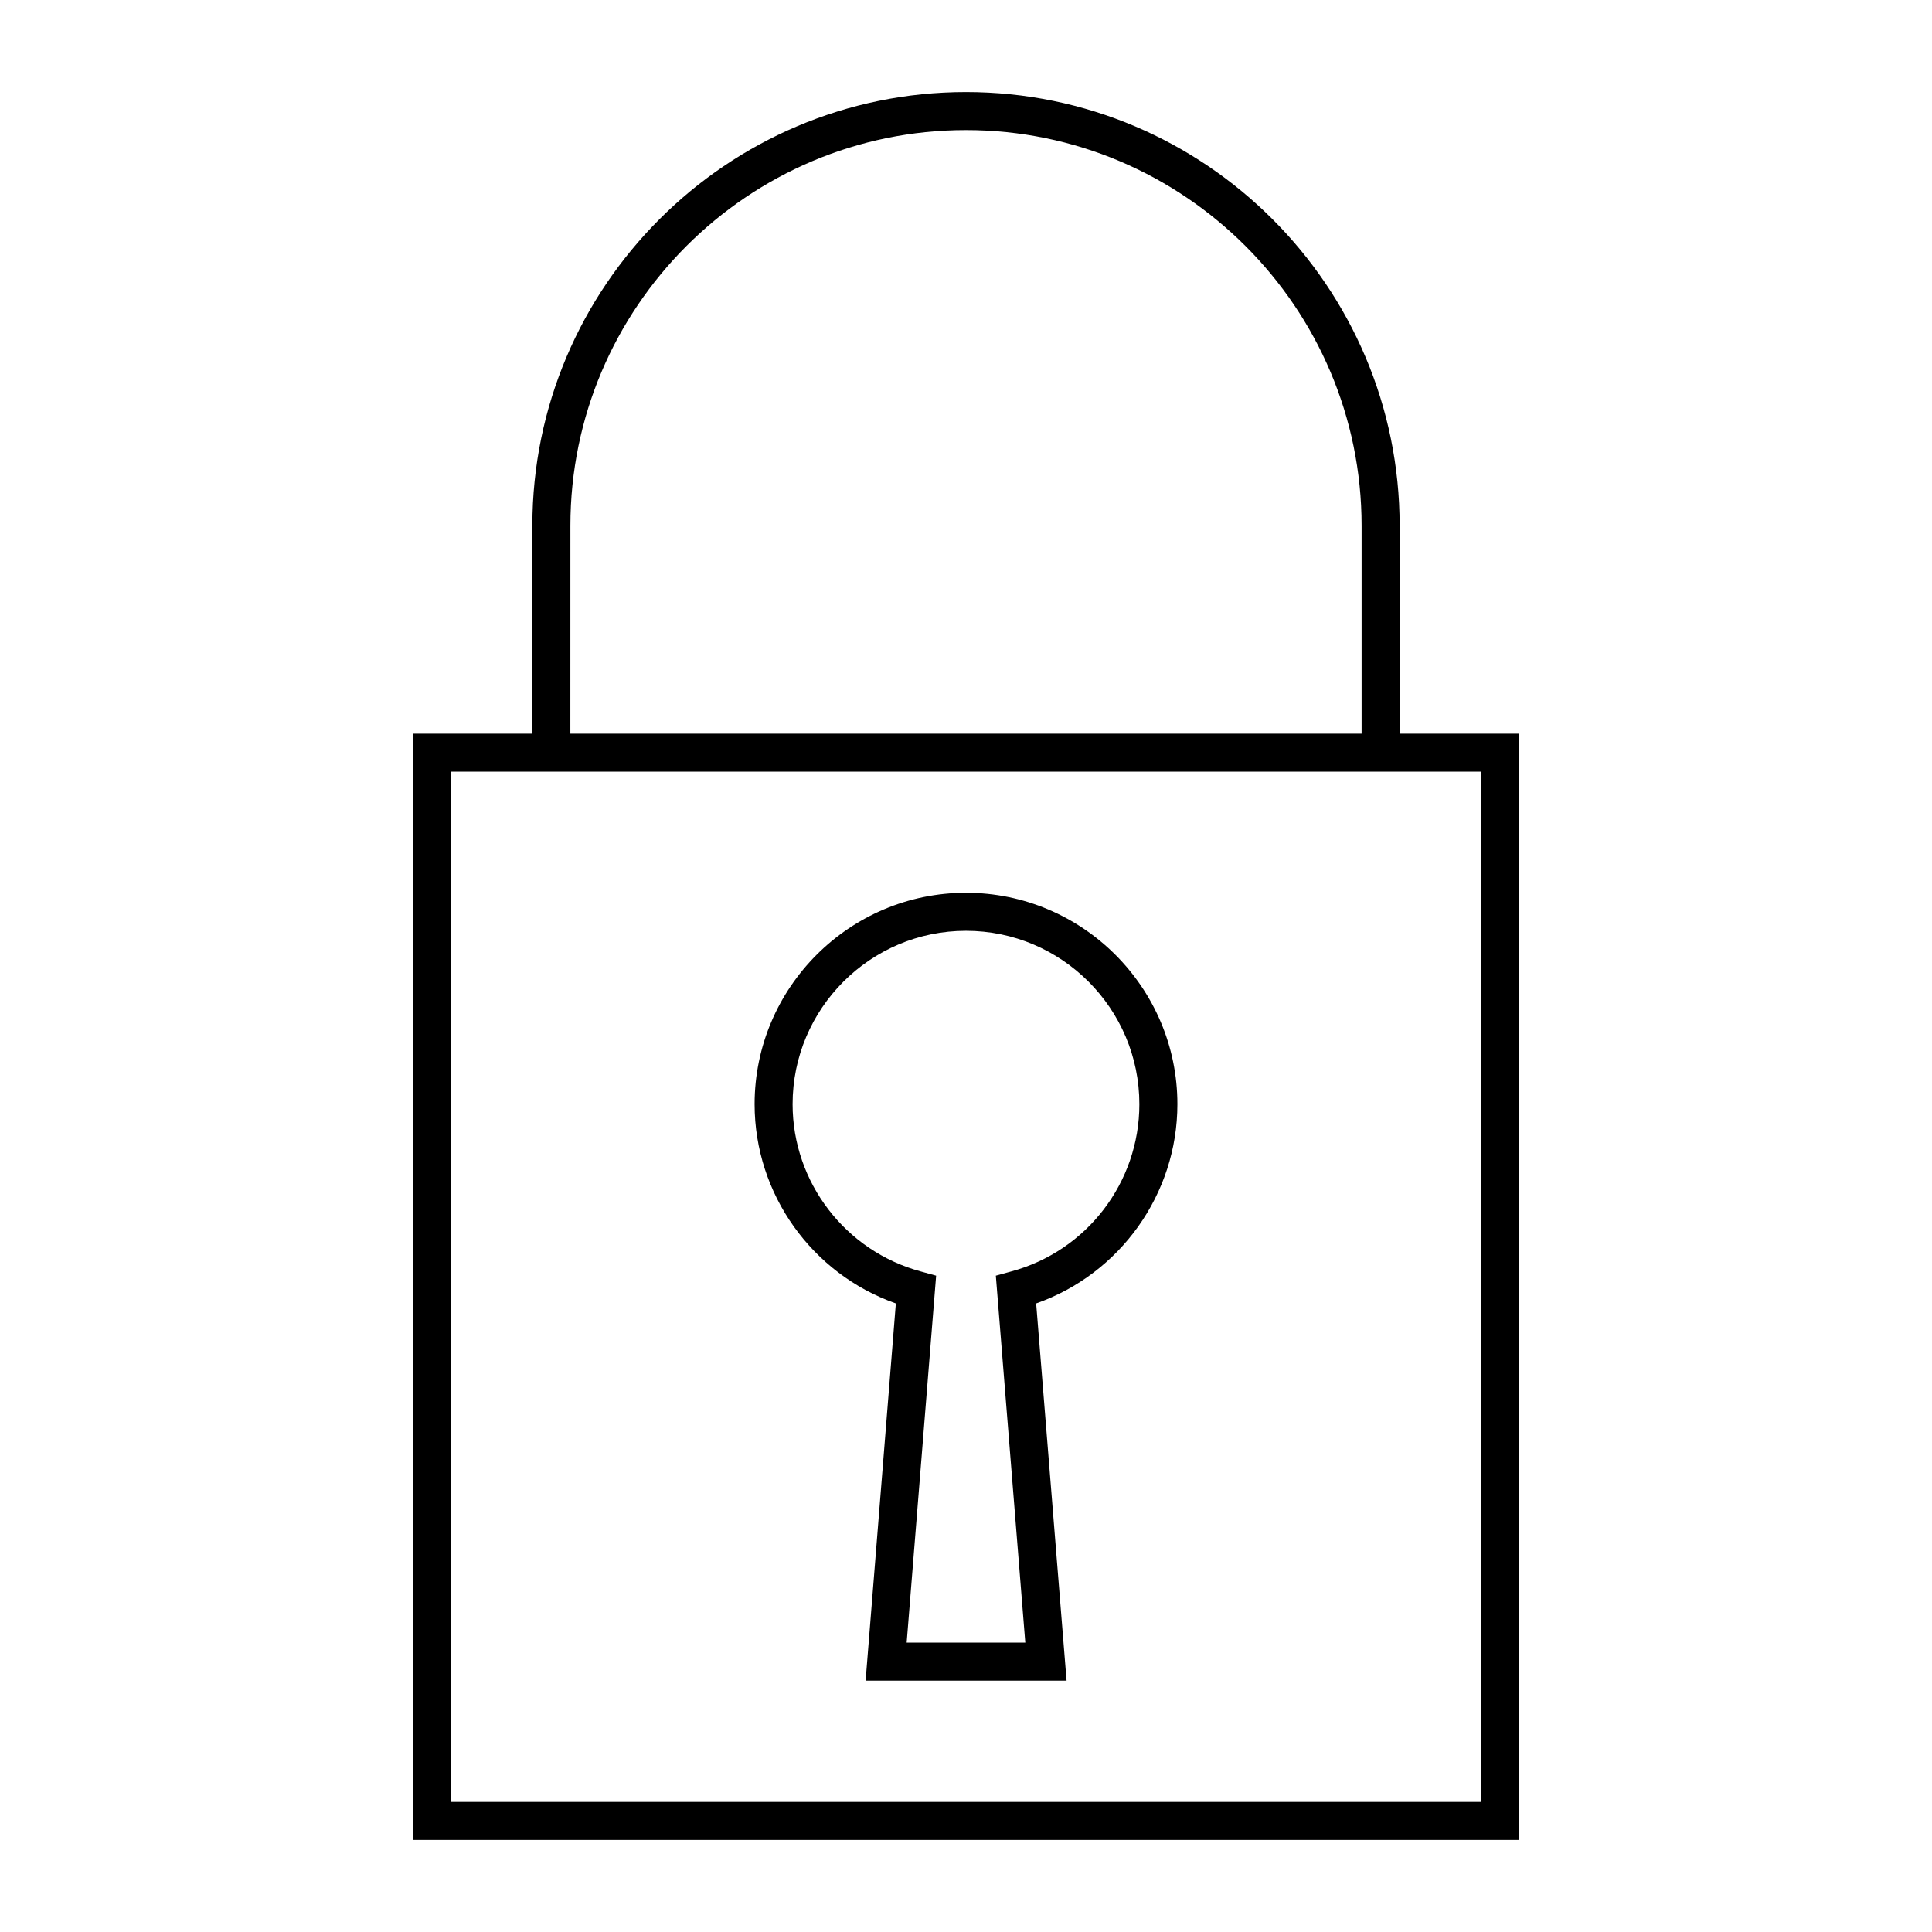
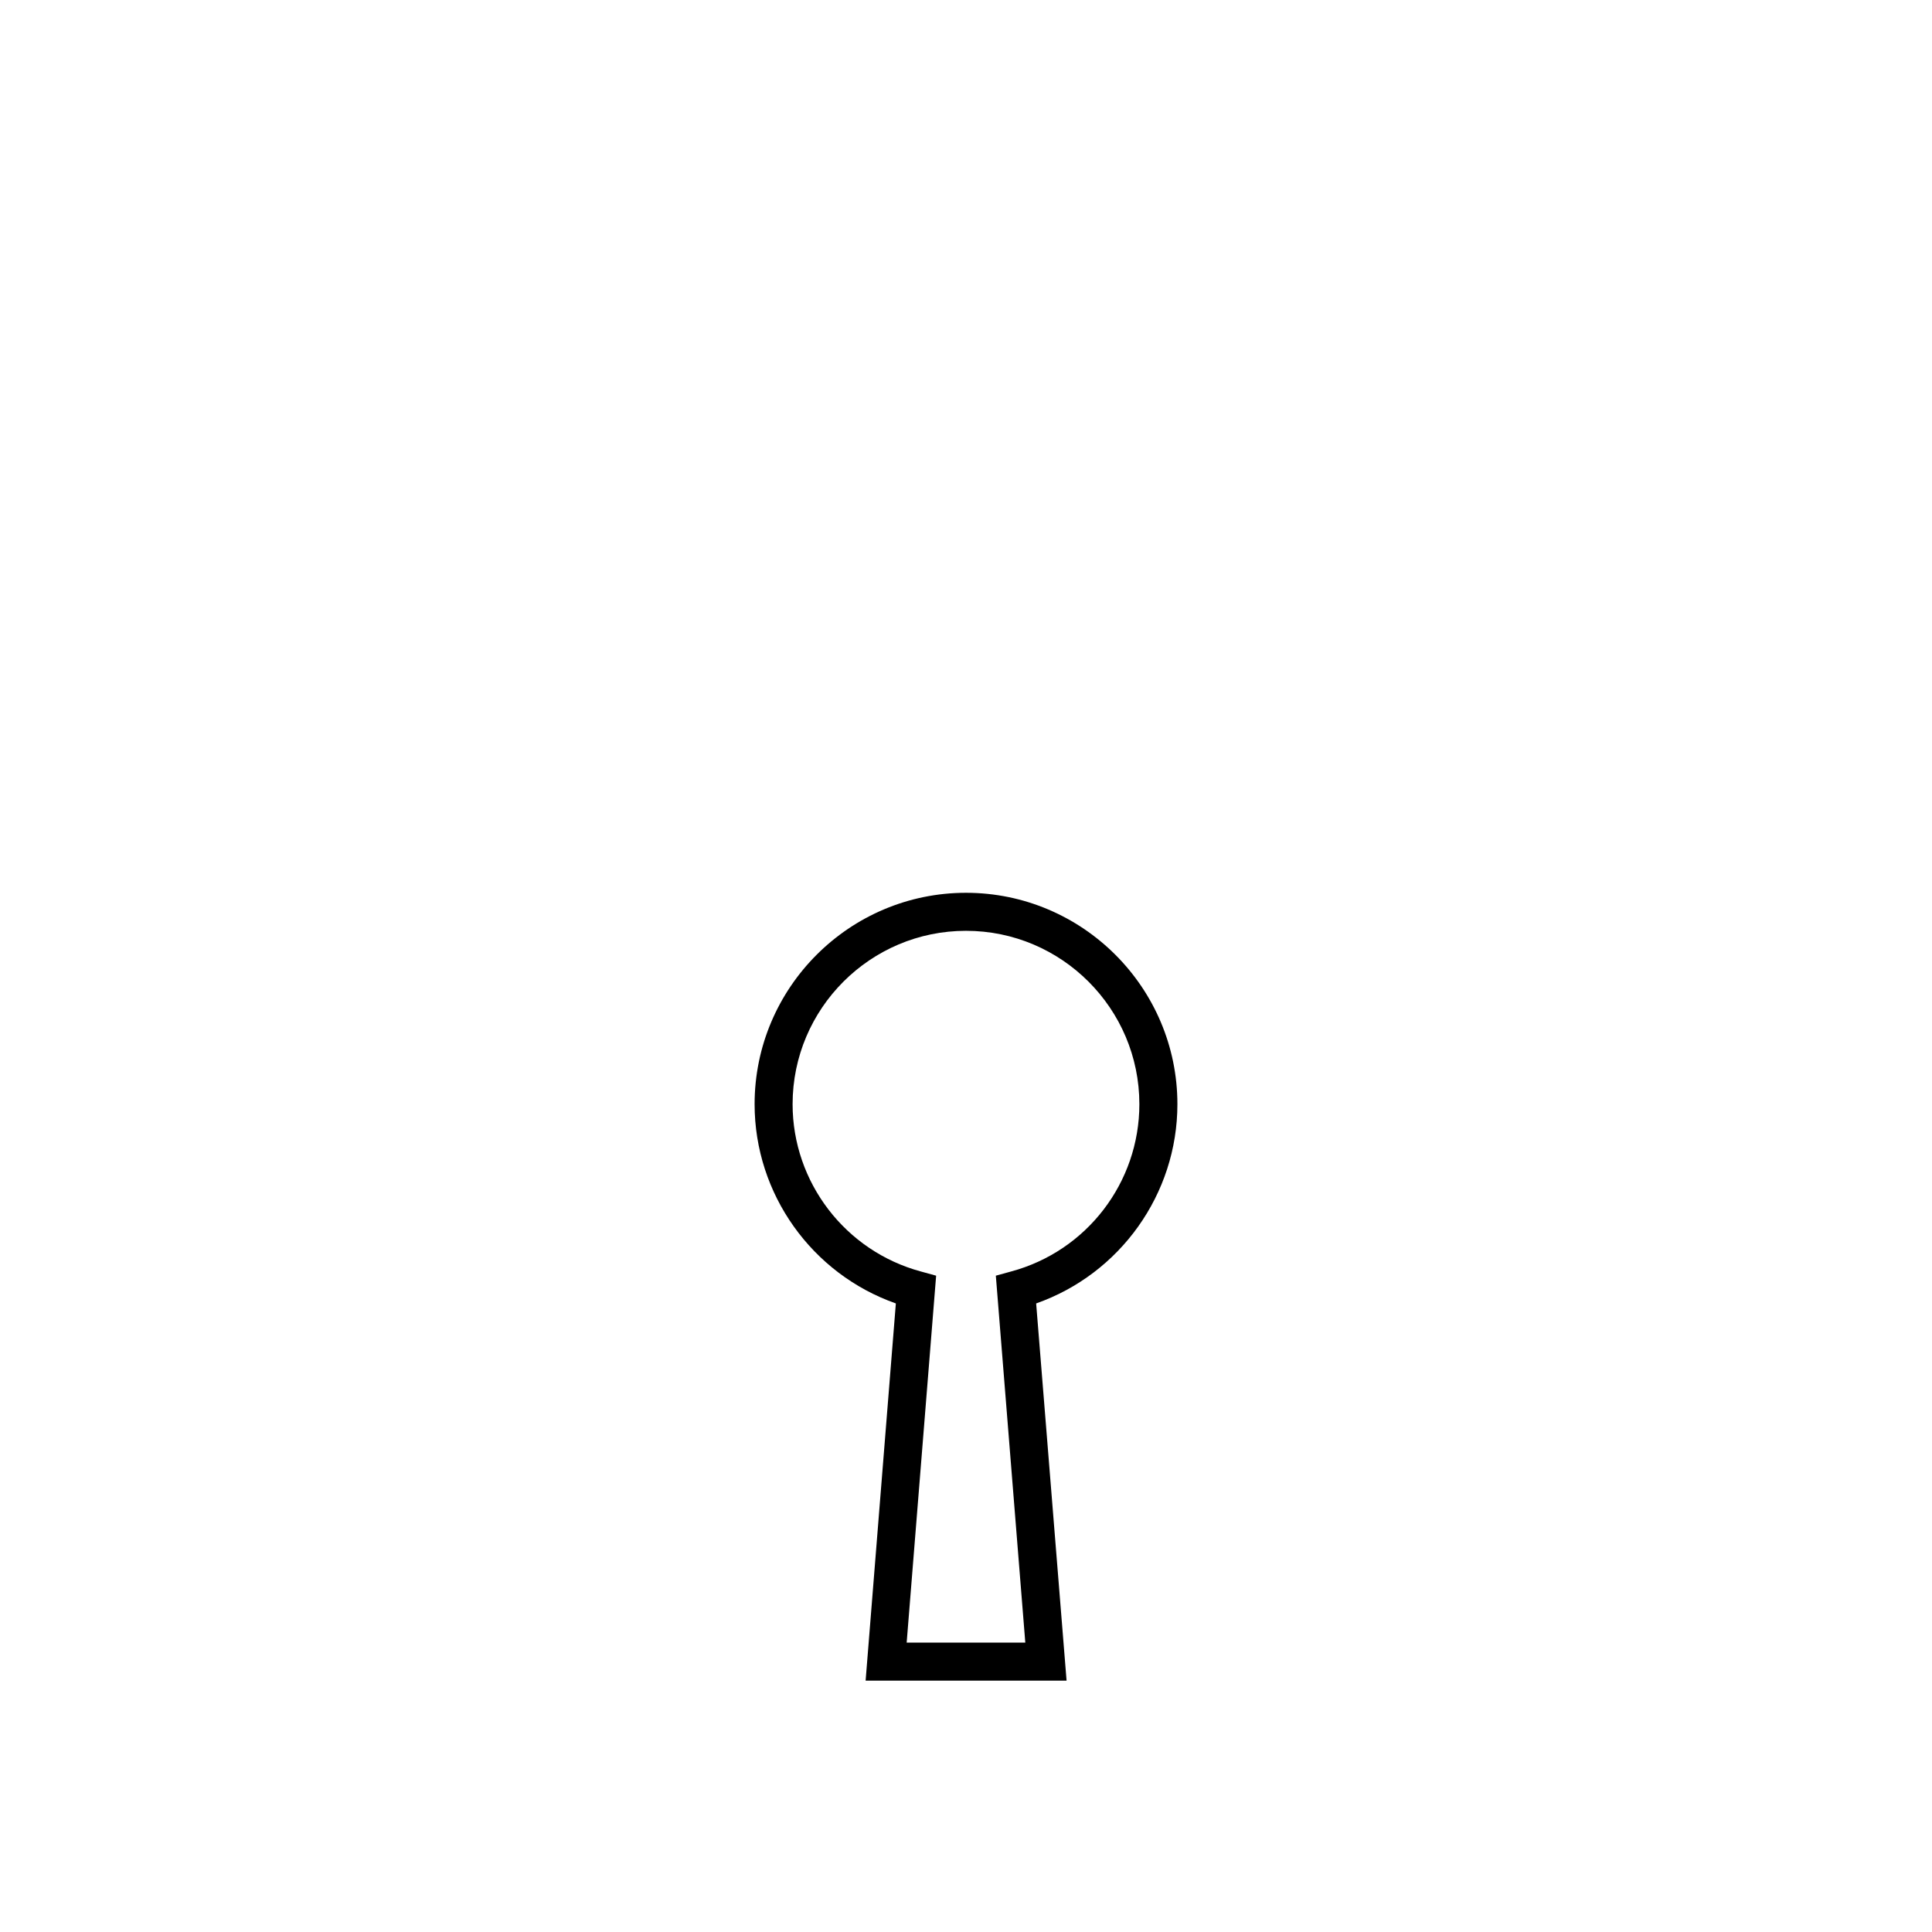
<svg xmlns="http://www.w3.org/2000/svg" fill="#000000" width="800px" height="800px" version="1.1" viewBox="144 144 512 512">
  <g>
-     <path d="m514.92 338.43v-55.117c0-63.379-51.539-114.92-114.92-114.92s-114.92 51.539-114.92 114.92v55.117h-31.641v293.17h293.17v-293.17zm-219.76-55.117c0-57.836 47.055-104.84 104.84-104.84 57.785 0 104.84 47.055 104.84 104.84v55.117h-209.69zm241.32 338.21h-272.96v-273.02h273.02v273.02z" />
    <path d="m400 380.6c-30.883 0-56.023 25.141-56.023 56.023 0 23.832 15.215 44.988 37.434 52.801l-8.012 99.957h53.254l-8.062-99.957c22.219-7.809 37.434-28.969 37.434-52.801 0-30.883-25.141-56.023-56.023-56.023zm11.938 100.36-4.031 1.109 7.809 97.234h-31.438l7.809-97.234-4.031-1.109c-20-5.391-34.008-23.629-34.008-44.336 0-25.34 20.605-45.949 45.949-45.949 25.34 0 45.949 20.605 45.949 45.949 0 20.758-13.953 38.945-34.008 44.336z" />
  </g>
</svg>